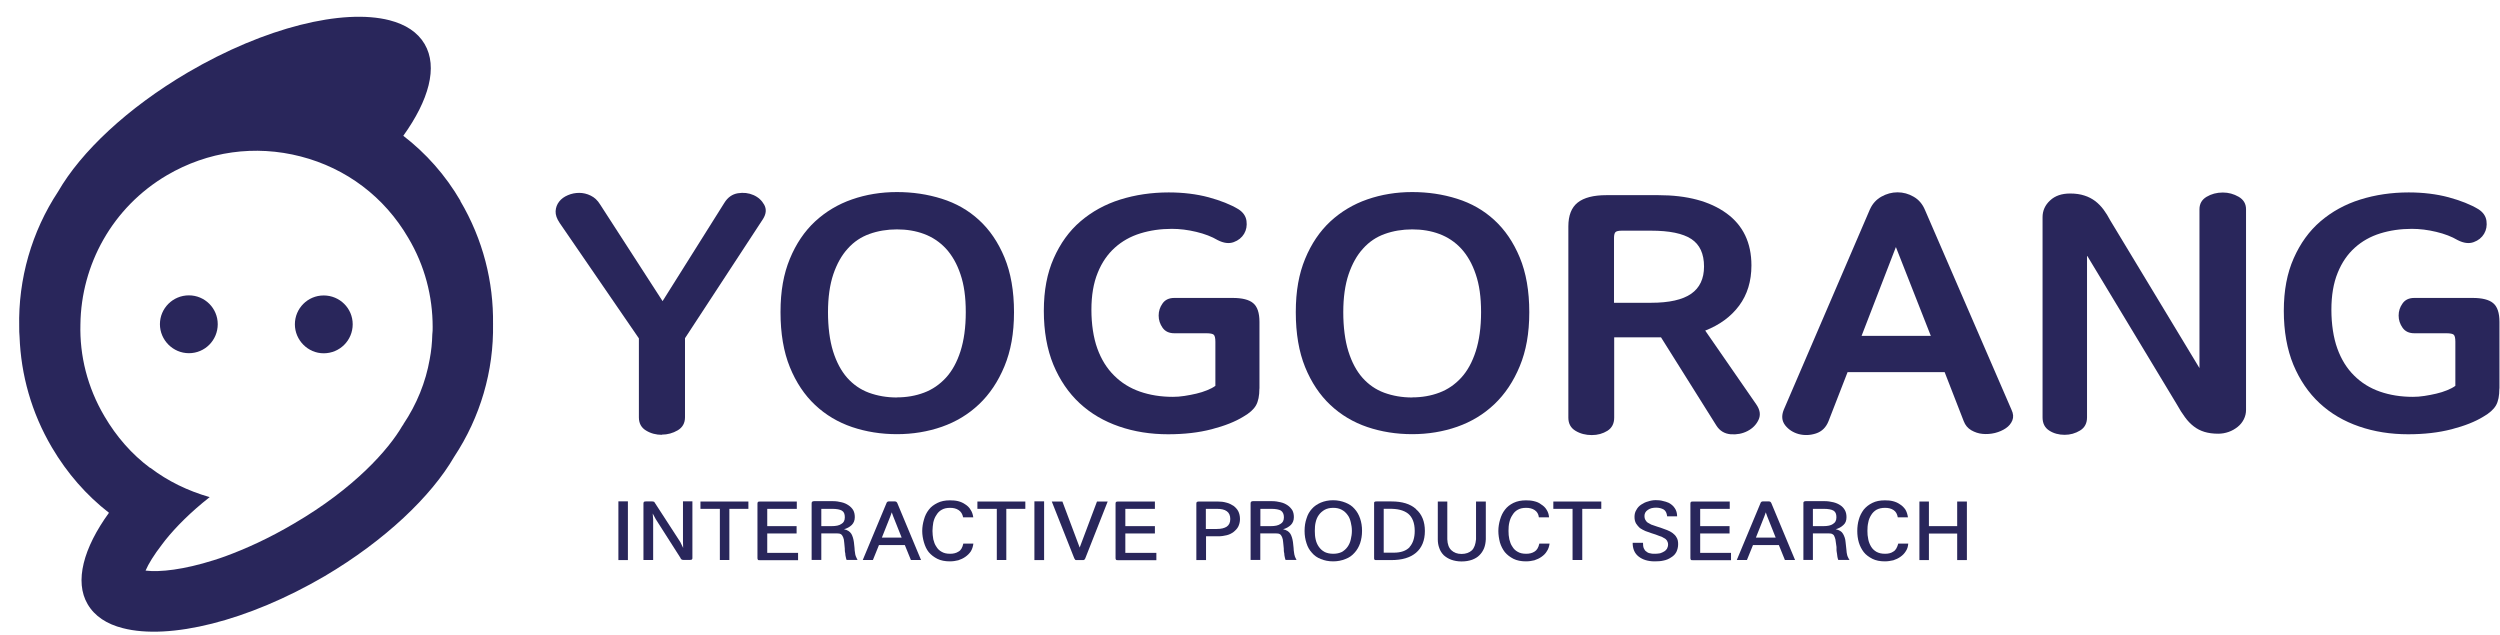
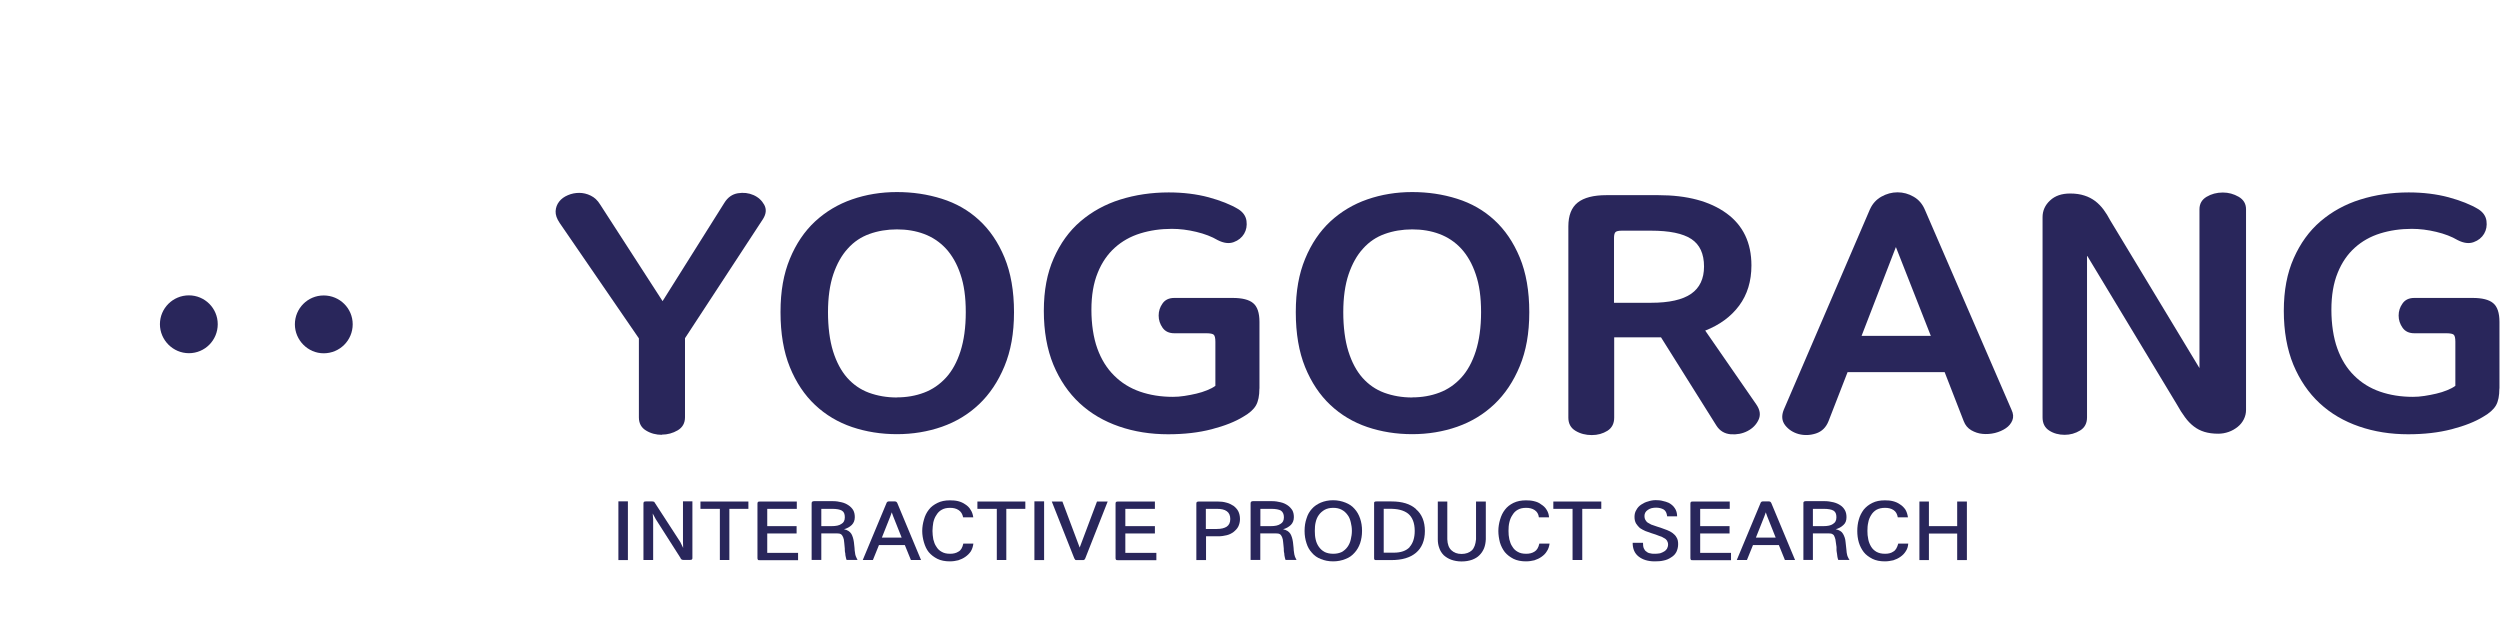
<svg xmlns="http://www.w3.org/2000/svg" width="126" height="32" viewBox="0 0 126 32" fill="none">
  <g clip-path="url(#clip0_10_160)">
-     <path d="M23.212 10.132C22.451 8.822 21.465 7.72 20.326 6.844C21.612 5.05 22.083 3.38 21.4 2.218C21.05 1.623 20.446 1.231 19.625 1.019C17.292 0.424 13.358 1.37 9.466 3.652C6.414 5.446 4.081 7.655 2.928 9.657C1.595 11.677 0.913 14.066 0.968 16.477C0.968 16.643 0.968 16.81 0.986 16.976C1.056 18.88 1.581 20.794 2.614 22.547C3.384 23.856 4.362 24.968 5.492 25.844C4.205 27.619 3.744 29.307 4.417 30.451C4.768 31.055 5.385 31.456 6.192 31.659C8.526 32.264 12.468 31.318 16.369 29.035C19.404 27.241 21.737 25.014 22.89 23.022C24.208 21.029 24.891 18.696 24.849 16.325C24.877 14.218 24.351 12.078 23.198 10.127L23.212 10.132ZM7.336 28.759C7.484 28.417 7.756 27.97 8.166 27.44C8.217 27.37 8.272 27.301 8.332 27.223C8.858 26.568 9.6 25.816 10.568 25.055C9.476 24.742 8.461 24.253 7.58 23.58H7.562C6.644 22.897 5.865 22.007 5.261 20.974C4.403 19.521 4.011 17.921 4.053 16.348C4.09 13.351 5.653 10.455 8.415 8.831C10.476 7.623 12.856 7.291 15.157 7.886C17.458 8.481 19.371 9.924 20.575 11.986C21.414 13.392 21.806 14.942 21.806 16.477C21.806 16.607 21.806 16.731 21.788 16.86C21.778 17.28 21.737 17.69 21.658 18.101C21.456 19.263 21.004 20.374 20.33 21.38C20.33 21.407 20.293 21.44 20.28 21.458C19.588 22.657 17.859 24.613 14.815 26.388C13.556 27.131 12.395 27.656 11.352 28.039C11.159 28.108 10.96 28.177 10.776 28.233C9.263 28.712 8.065 28.846 7.341 28.759H7.336Z" fill="#29265B" />
    <path d="M9.522 14.886C8.71 14.886 8.06 15.541 8.06 16.339C8.06 17.137 8.715 17.801 9.522 17.801C10.329 17.801 10.974 17.146 10.974 16.339C10.974 15.532 10.319 14.886 9.522 14.886Z" fill="#29265B" />
    <path d="M16.314 17.806C17.126 17.806 17.776 17.151 17.776 16.344C17.776 15.537 17.121 14.891 16.314 14.891C15.507 14.891 14.862 15.546 14.862 16.344C14.862 17.142 15.516 17.806 16.314 17.806Z" fill="#29265B" />
    <path d="M31.167 25.268V28.228H31.646V25.268H31.167Z" fill="#29265B" />
    <path d="M34.422 25.277V27.311L34.431 27.615L34.288 27.32L33.016 25.36C33.016 25.36 32.993 25.318 32.974 25.295C32.951 25.286 32.919 25.272 32.877 25.272H32.55C32.495 25.272 32.472 25.281 32.453 25.295C32.444 25.305 32.43 25.337 32.43 25.374V28.224H32.919V26.176L32.896 25.881L33.048 26.162L34.298 28.122C34.307 28.154 34.321 28.178 34.339 28.187C34.362 28.21 34.395 28.219 34.436 28.219H34.786C34.828 28.219 34.865 28.21 34.874 28.196C34.897 28.173 34.897 28.154 34.897 28.108V25.268H34.418L34.422 25.277Z" fill="#29265B" />
    <path d="M35.303 25.277V25.646H36.281V28.224H36.76V25.646H37.719V25.277H35.303Z" fill="#29265B" />
    <path d="M38.669 27.855V26.886H40.149V26.517H38.669V25.646H40.159V25.277H38.296C38.24 25.277 38.208 25.286 38.199 25.3C38.19 25.309 38.176 25.341 38.176 25.378V28.131C38.176 28.164 38.185 28.196 38.199 28.21C38.208 28.233 38.24 28.233 38.296 28.233H40.223V27.864H38.665L38.669 27.855Z" fill="#29265B" />
    <path d="M43.133 28.039C43.11 27.984 43.1 27.919 43.091 27.846C43.082 27.781 43.068 27.703 43.068 27.615C43.059 27.537 43.045 27.43 43.036 27.32C43.013 27.158 42.971 27.015 42.907 26.905C42.828 26.785 42.713 26.711 42.538 26.674C42.69 26.633 42.819 26.563 42.93 26.457C43.027 26.36 43.082 26.227 43.082 26.065C43.082 25.936 43.059 25.816 43.004 25.715C42.948 25.618 42.861 25.53 42.764 25.466C42.667 25.401 42.556 25.346 42.413 25.314C42.284 25.281 42.141 25.258 41.98 25.258H41.035C40.979 25.258 40.947 25.267 40.938 25.291C40.915 25.3 40.906 25.332 40.906 25.369V28.219H41.394V26.882H42.026C42.137 26.882 42.233 26.882 42.289 26.891C42.353 26.9 42.409 26.932 42.441 26.979C42.483 27.034 42.506 27.098 42.529 27.186C42.538 27.283 42.561 27.403 42.57 27.569C42.579 27.624 42.579 27.68 42.579 27.73C42.579 27.781 42.589 27.841 42.602 27.892C42.602 27.947 42.612 28.012 42.626 28.067C42.635 28.122 42.648 28.164 42.667 28.219H43.22C43.188 28.154 43.156 28.099 43.133 28.035V28.039ZM42.404 26.407C42.294 26.485 42.132 26.517 41.915 26.517H41.394V25.646H41.948C42.164 25.646 42.33 25.678 42.427 25.733C42.538 25.798 42.579 25.909 42.579 26.07C42.579 26.231 42.524 26.342 42.404 26.407Z" fill="#29265B" />
    <path d="M45.222 25.35C45.222 25.35 45.199 25.309 45.18 25.295C45.157 25.286 45.139 25.272 45.115 25.272H44.788C44.756 25.272 44.733 25.281 44.724 25.295C44.7 25.304 44.691 25.327 44.682 25.35L43.483 28.224H43.995L44.299 27.472H45.604L45.909 28.224H46.42L45.222 25.35ZM44.447 27.094L44.88 26.005L44.945 25.821L45.01 26.005L45.443 27.094H44.442H44.447Z" fill="#29265B" />
    <path d="M48.551 27.398C48.509 27.596 48.431 27.735 48.311 27.799C48.191 27.878 48.048 27.91 47.887 27.91C47.712 27.91 47.573 27.878 47.463 27.813C47.343 27.749 47.255 27.661 47.191 27.55C47.112 27.44 47.071 27.311 47.038 27.181C47.015 27.038 46.997 26.9 46.997 26.757C46.997 26.605 47.02 26.462 47.038 26.333C47.071 26.19 47.117 26.07 47.191 25.964C47.255 25.853 47.343 25.756 47.463 25.692C47.573 25.627 47.712 25.595 47.887 25.595C48.048 25.595 48.191 25.627 48.311 25.706C48.431 25.784 48.509 25.904 48.542 26.075H49.053C49.031 25.922 48.989 25.793 48.911 25.683C48.846 25.572 48.758 25.489 48.648 25.42C48.537 25.341 48.417 25.291 48.288 25.258C48.159 25.226 48.016 25.217 47.873 25.217C47.633 25.217 47.426 25.258 47.251 25.346C47.075 25.433 46.923 25.54 46.817 25.683C46.697 25.835 46.619 25.996 46.568 26.185C46.513 26.37 46.48 26.568 46.48 26.762C46.48 26.955 46.513 27.154 46.568 27.338C46.623 27.523 46.697 27.689 46.808 27.827C46.928 27.97 47.071 28.076 47.241 28.164C47.412 28.251 47.633 28.293 47.873 28.293C48.025 28.293 48.168 28.27 48.297 28.238C48.426 28.196 48.546 28.141 48.657 28.062C48.768 27.984 48.851 27.901 48.929 27.79C48.994 27.68 49.04 27.55 49.058 27.398H48.546H48.551Z" fill="#29265B" />
    <path d="M49.261 25.277V25.646H50.239V28.224H50.718V25.646H51.677V25.277H49.261Z" fill="#29265B" />
    <path d="M52.134 25.268V28.228H52.623V25.268H52.134Z" fill="#29265B" />
    <path d="M55.288 25.277L54.416 27.597L53.545 25.277H53.01L54.144 28.141C54.144 28.141 54.167 28.182 54.186 28.205C54.195 28.228 54.227 28.228 54.264 28.228H54.578C54.61 28.228 54.633 28.228 54.656 28.205C54.679 28.182 54.688 28.164 54.698 28.141L55.827 25.277H55.283H55.288Z" fill="#29265B" />
    <path d="M56.717 27.855V26.886H58.207V26.517H56.717V25.646H58.207V25.277H56.344C56.302 25.277 56.265 25.286 56.247 25.3C56.238 25.309 56.224 25.341 56.224 25.378V28.131C56.224 28.164 56.233 28.196 56.247 28.21C56.27 28.233 56.302 28.233 56.344 28.233H58.281V27.864H56.713L56.717 27.855Z" fill="#29265B" />
    <path d="M62.408 25.766C62.352 25.655 62.265 25.572 62.168 25.494C62.057 25.429 61.951 25.364 61.808 25.332C61.665 25.291 61.527 25.277 61.375 25.277H60.416C60.374 25.277 60.337 25.286 60.328 25.3C60.305 25.309 60.296 25.341 60.296 25.378V28.228H60.784V27.029H61.416C61.559 27.029 61.697 27.006 61.831 26.974C61.96 26.942 62.071 26.886 62.168 26.813C62.265 26.734 62.352 26.651 62.408 26.541C62.463 26.43 62.495 26.301 62.495 26.158C62.495 26.006 62.463 25.876 62.408 25.766ZM61.831 26.541C61.711 26.619 61.55 26.66 61.329 26.66H60.775V25.646H61.329C61.545 25.646 61.711 25.678 61.831 25.766C61.942 25.844 62.006 25.973 62.006 26.158C62.006 26.342 61.942 26.462 61.831 26.541Z" fill="#29265B" />
    <path d="M65.262 28.039C65.239 27.984 65.23 27.919 65.22 27.846C65.211 27.781 65.197 27.703 65.197 27.615C65.188 27.537 65.174 27.43 65.165 27.32C65.142 27.158 65.1 27.015 65.036 26.905C64.957 26.785 64.838 26.711 64.667 26.674C64.819 26.633 64.948 26.563 65.059 26.457C65.156 26.36 65.211 26.227 65.211 26.065C65.211 25.936 65.188 25.816 65.133 25.715C65.068 25.618 64.99 25.53 64.893 25.466C64.796 25.401 64.685 25.346 64.543 25.314C64.413 25.281 64.27 25.258 64.109 25.258H63.15C63.108 25.258 63.072 25.267 63.062 25.291C63.039 25.3 63.03 25.332 63.03 25.369V28.219H63.519V26.882H64.151C64.261 26.882 64.344 26.882 64.413 26.891C64.483 26.9 64.533 26.932 64.566 26.979C64.607 27.034 64.63 27.098 64.653 27.186C64.662 27.283 64.685 27.403 64.695 27.569C64.704 27.624 64.704 27.68 64.704 27.73C64.704 27.781 64.713 27.841 64.727 27.892C64.727 27.947 64.736 28.012 64.75 28.067C64.759 28.122 64.773 28.164 64.791 28.219H65.345C65.313 28.154 65.28 28.099 65.257 28.035L65.262 28.039ZM64.533 26.407C64.423 26.485 64.261 26.517 64.044 26.517H63.523V25.646H64.077C64.293 25.646 64.46 25.678 64.556 25.733C64.653 25.798 64.709 25.909 64.709 26.07C64.709 26.231 64.653 26.342 64.533 26.407Z" fill="#29265B" />
    <path d="M68.55 26.134C68.485 25.941 68.388 25.774 68.268 25.645C68.148 25.503 67.996 25.406 67.812 25.332C67.627 25.258 67.42 25.212 67.189 25.212C66.959 25.212 66.756 25.253 66.567 25.332C66.392 25.41 66.24 25.507 66.12 25.645C66 25.774 65.903 25.941 65.848 26.134C65.783 26.319 65.751 26.526 65.751 26.757C65.751 26.987 65.783 27.181 65.848 27.379C65.903 27.564 66 27.73 66.12 27.859C66.24 28.002 66.392 28.108 66.567 28.173C66.751 28.251 66.959 28.293 67.189 28.293C67.42 28.293 67.623 28.251 67.812 28.173C67.996 28.108 68.148 27.997 68.268 27.859C68.388 27.73 68.485 27.564 68.55 27.379C68.614 27.186 68.647 26.978 68.647 26.757C68.647 26.526 68.614 26.323 68.55 26.134ZM68.079 27.19C68.047 27.333 67.992 27.453 67.918 27.559C67.84 27.67 67.743 27.753 67.623 27.822C67.503 27.878 67.36 27.91 67.199 27.91C67.023 27.91 66.885 27.878 66.765 27.822C66.645 27.758 66.549 27.67 66.47 27.559C66.392 27.449 66.341 27.329 66.309 27.19C66.276 27.047 66.267 26.909 66.267 26.757C66.267 26.605 66.276 26.453 66.309 26.323C66.341 26.18 66.396 26.051 66.47 25.954C66.549 25.844 66.645 25.761 66.765 25.692C66.885 25.627 67.028 25.595 67.199 25.595C67.36 25.595 67.503 25.627 67.623 25.692C67.743 25.756 67.84 25.844 67.918 25.954C67.996 26.051 68.047 26.185 68.079 26.323C68.112 26.453 68.135 26.605 68.135 26.757C68.135 26.909 68.112 27.052 68.079 27.19Z" fill="#29265B" />
    <path d="M71.367 25.655C71.072 25.392 70.662 25.272 70.127 25.272H69.375C69.32 25.272 69.287 25.281 69.278 25.295C69.255 25.304 69.255 25.337 69.255 25.373V28.127C69.255 28.159 69.255 28.191 69.278 28.205C69.287 28.228 69.32 28.228 69.375 28.228H70.127C70.662 28.228 71.072 28.108 71.367 27.859C71.662 27.61 71.814 27.237 71.814 26.762C71.814 26.287 71.662 25.913 71.367 25.664V25.655ZM71.049 27.573C70.874 27.758 70.615 27.855 70.242 27.855H69.739V25.645H70.021C70.422 25.636 70.74 25.71 70.966 25.885C71.183 26.061 71.302 26.356 71.302 26.757C71.302 27.107 71.215 27.38 71.04 27.573H71.049Z" fill="#29265B" />
    <path d="M74.392 25.277V27.181C74.369 27.43 74.305 27.615 74.185 27.735C74.055 27.855 73.88 27.919 73.663 27.919C73.447 27.919 73.281 27.855 73.152 27.735C73.022 27.615 72.953 27.43 72.944 27.181V25.277H72.465V27.181C72.465 27.343 72.488 27.486 72.543 27.629C72.585 27.758 72.663 27.878 72.76 27.979C72.87 28.076 72.99 28.155 73.142 28.21C73.295 28.265 73.47 28.297 73.663 28.297C73.871 28.297 74.046 28.265 74.198 28.21C74.341 28.155 74.471 28.081 74.567 27.979C74.664 27.883 74.743 27.763 74.798 27.629C74.853 27.486 74.876 27.348 74.885 27.181V25.277H74.397H74.392Z" fill="#29265B" />
    <path d="M77.583 27.398C77.541 27.596 77.454 27.735 77.343 27.799C77.223 27.878 77.08 27.91 76.919 27.91C76.744 27.91 76.605 27.878 76.495 27.813C76.375 27.749 76.287 27.661 76.223 27.55C76.144 27.44 76.103 27.311 76.07 27.181C76.038 27.038 76.029 26.9 76.029 26.757C76.029 26.605 76.038 26.462 76.07 26.333C76.103 26.19 76.149 26.07 76.223 25.964C76.287 25.853 76.375 25.756 76.495 25.692C76.605 25.627 76.744 25.595 76.919 25.595C77.08 25.595 77.223 25.627 77.343 25.706C77.463 25.784 77.541 25.904 77.56 26.075H78.072C78.062 25.922 78.016 25.793 77.943 25.683C77.878 25.572 77.781 25.489 77.671 25.42C77.574 25.341 77.454 25.291 77.311 25.258C77.182 25.226 77.048 25.217 76.91 25.217C76.67 25.217 76.462 25.258 76.278 25.346C76.103 25.433 75.964 25.54 75.854 25.683C75.734 25.835 75.66 25.996 75.605 26.185C75.549 26.37 75.517 26.568 75.517 26.762C75.517 26.955 75.549 27.154 75.596 27.338C75.651 27.523 75.738 27.689 75.844 27.827C75.964 27.97 76.107 28.076 76.278 28.164C76.453 28.251 76.661 28.293 76.91 28.293C77.062 28.293 77.205 28.27 77.334 28.238C77.463 28.196 77.583 28.141 77.694 28.062C77.804 27.984 77.892 27.901 77.956 27.79C78.035 27.68 78.076 27.55 78.099 27.398H77.588H77.583Z" fill="#29265B" />
    <path d="M78.288 25.277V25.646H79.257V28.224H79.746V25.646H80.705V25.277H78.288Z" fill="#29265B" />
    <path d="M84.495 27.084C84.454 26.997 84.375 26.923 84.302 26.868C84.214 26.803 84.126 26.757 84.02 26.716C83.909 26.674 83.803 26.637 83.693 26.596C83.573 26.563 83.453 26.517 83.356 26.485C83.259 26.462 83.172 26.42 83.107 26.374C83.029 26.342 82.978 26.287 82.946 26.231C82.904 26.176 82.881 26.102 82.881 26.001C82.881 25.881 82.937 25.77 83.056 25.696C83.167 25.618 83.296 25.586 83.471 25.586C83.614 25.586 83.734 25.618 83.84 25.673C83.951 25.738 84.002 25.849 84.025 26.024H84.527C84.527 25.862 84.486 25.719 84.407 25.609C84.329 25.489 84.232 25.415 84.112 25.346C84.016 25.304 83.905 25.267 83.808 25.249C83.697 25.217 83.578 25.207 83.448 25.207C83.319 25.207 83.186 25.231 83.066 25.272C82.936 25.304 82.826 25.36 82.715 25.433C82.618 25.498 82.531 25.586 82.475 25.696C82.411 25.793 82.379 25.913 82.379 26.047C82.379 26.181 82.402 26.287 82.457 26.384C82.512 26.471 82.577 26.545 82.651 26.614C82.738 26.669 82.835 26.725 82.932 26.766C83.043 26.808 83.149 26.845 83.246 26.877C83.388 26.919 83.518 26.965 83.614 27.006C83.725 27.038 83.799 27.071 83.863 27.117C83.942 27.149 83.983 27.204 84.016 27.246C84.048 27.301 84.071 27.366 84.071 27.44C84.071 27.527 84.048 27.592 84.016 27.656C83.974 27.712 83.928 27.767 83.863 27.799C83.808 27.832 83.743 27.864 83.665 27.887C83.587 27.896 83.513 27.91 83.435 27.91C83.338 27.91 83.25 27.91 83.172 27.887C83.093 27.878 83.029 27.845 82.978 27.799C82.923 27.767 82.881 27.712 82.849 27.638C82.817 27.564 82.807 27.477 82.807 27.357H82.286C82.286 27.661 82.383 27.892 82.591 28.053C82.789 28.205 83.047 28.293 83.398 28.293C83.559 28.293 83.711 28.284 83.845 28.251C83.974 28.228 84.108 28.173 84.228 28.09C84.338 28.025 84.426 27.938 84.49 27.818C84.546 27.698 84.578 27.569 84.578 27.426C84.578 27.283 84.555 27.177 84.5 27.089L84.495 27.084Z" fill="#29265B" />
    <path d="M85.689 27.855V26.886H87.17V26.517H85.689V25.646H87.179V25.277H85.316C85.261 25.277 85.228 25.286 85.219 25.3C85.21 25.309 85.196 25.341 85.196 25.378V28.131C85.196 28.164 85.205 28.196 85.219 28.21C85.228 28.233 85.261 28.233 85.316 28.233H87.243V27.864H85.685L85.689 27.855Z" fill="#29265B" />
    <path d="M89.272 25.35C89.272 25.35 89.249 25.309 89.231 25.295C89.208 25.286 89.189 25.272 89.166 25.272H88.839C88.807 25.272 88.784 25.281 88.774 25.295C88.751 25.304 88.742 25.327 88.733 25.35L87.534 28.224H88.046L88.35 27.472H89.655L89.959 28.224H90.471L89.272 25.35ZM88.498 27.094L88.931 26.005L88.996 25.821L89.06 26.005L89.494 27.094H88.493H88.498Z" fill="#29265B" />
    <path d="M93.114 28.039C93.104 27.984 93.081 27.919 93.072 27.846C93.063 27.781 93.063 27.703 93.049 27.615C93.04 27.537 93.026 27.43 93.017 27.32C93.007 27.158 92.952 27.015 92.888 26.905C92.823 26.785 92.694 26.711 92.519 26.674C92.671 26.633 92.8 26.563 92.911 26.457C93.021 26.36 93.063 26.227 93.063 26.065C93.063 25.936 93.04 25.816 92.984 25.715C92.929 25.618 92.855 25.53 92.754 25.466C92.657 25.401 92.537 25.346 92.403 25.314C92.26 25.281 92.122 25.258 91.97 25.258H91.011C90.955 25.258 90.932 25.267 90.914 25.291C90.891 25.3 90.891 25.332 90.891 25.369V28.219H91.37V26.882H92.002C92.122 26.882 92.21 26.882 92.274 26.891C92.33 26.9 92.385 26.932 92.426 26.979C92.459 27.034 92.482 27.098 92.505 27.186C92.514 27.283 92.537 27.403 92.56 27.569V27.73C92.569 27.785 92.569 27.841 92.583 27.892C92.597 27.942 92.592 28.012 92.606 28.067C92.615 28.122 92.629 28.164 92.648 28.219H93.215C93.173 28.154 93.136 28.099 93.118 28.035L93.114 28.039ZM92.385 26.407C92.274 26.485 92.113 26.517 91.905 26.517H91.37V25.646H91.924C92.141 25.646 92.306 25.678 92.403 25.733C92.514 25.798 92.555 25.909 92.555 26.07C92.555 26.231 92.5 26.342 92.38 26.407H92.385Z" fill="#29265B" />
    <path d="M95.672 27.398C95.617 27.596 95.543 27.735 95.424 27.799C95.313 27.878 95.174 27.91 95.008 27.91C94.833 27.91 94.695 27.878 94.575 27.813C94.464 27.749 94.368 27.661 94.303 27.55C94.238 27.44 94.183 27.311 94.16 27.181C94.128 27.038 94.118 26.9 94.118 26.757C94.118 26.605 94.128 26.462 94.16 26.333C94.183 26.19 94.238 26.07 94.303 25.964C94.368 25.853 94.464 25.756 94.575 25.692C94.695 25.627 94.838 25.595 95.008 25.595C95.17 25.595 95.313 25.627 95.433 25.706C95.553 25.784 95.617 25.904 95.649 26.075H96.161C96.138 25.922 96.097 25.793 96.032 25.683C95.954 25.572 95.871 25.489 95.76 25.42C95.65 25.341 95.53 25.291 95.4 25.258C95.271 25.226 95.138 25.217 94.999 25.217C94.75 25.217 94.543 25.258 94.368 25.346C94.192 25.433 94.054 25.54 93.934 25.683C93.823 25.835 93.736 25.996 93.685 26.185C93.63 26.37 93.607 26.568 93.607 26.762C93.607 26.955 93.63 27.154 93.685 27.338C93.74 27.523 93.828 27.689 93.934 27.827C94.04 27.965 94.197 28.076 94.368 28.164C94.543 28.251 94.75 28.293 94.999 28.293C95.142 28.293 95.281 28.27 95.424 28.238C95.553 28.196 95.672 28.141 95.783 28.062C95.894 27.984 95.977 27.901 96.046 27.79C96.124 27.68 96.166 27.55 96.175 27.398H95.672Z" fill="#29265B" />
    <path d="M98.642 25.277V26.517H97.217V25.277H96.738V28.228H97.217V26.891H98.642V28.228H99.131V25.277H98.642Z" fill="#29265B" />
    <path d="M33.362 21.915C33.067 21.915 32.799 21.846 32.559 21.698C32.32 21.555 32.2 21.334 32.2 21.038V17.054L28.211 11.243C28.063 11.026 27.994 10.828 28.003 10.644C28.013 10.459 28.073 10.298 28.183 10.159C28.289 10.021 28.437 9.915 28.621 9.837C28.806 9.758 28.995 9.721 29.193 9.721C29.392 9.721 29.585 9.767 29.774 9.86C29.963 9.952 30.12 10.099 30.244 10.302L33.394 15.177L36.507 10.224C36.677 9.947 36.908 9.786 37.189 9.74C37.47 9.694 37.738 9.726 37.977 9.832C38.217 9.938 38.397 10.104 38.517 10.321C38.637 10.542 38.618 10.777 38.457 11.036L34.524 17.045V21.029C34.524 21.324 34.399 21.546 34.155 21.689C33.91 21.832 33.643 21.905 33.357 21.905L33.362 21.915Z" fill="#29265B" />
    <path d="M45.203 21.882C44.406 21.882 43.654 21.762 42.944 21.523C42.238 21.283 41.616 20.914 41.081 20.411C40.546 19.909 40.122 19.272 39.808 18.502C39.495 17.732 39.338 16.809 39.338 15.735C39.338 14.66 39.495 13.807 39.808 13.046C40.122 12.285 40.546 11.658 41.081 11.16C41.616 10.667 42.238 10.293 42.944 10.049C43.649 9.804 44.406 9.68 45.203 9.68C46.001 9.68 46.743 9.79 47.463 10.016C48.182 10.242 48.809 10.597 49.344 11.091C49.879 11.58 50.308 12.211 50.626 12.977C50.944 13.743 51.106 14.665 51.106 15.735C51.106 16.805 50.944 17.686 50.626 18.456C50.308 19.226 49.879 19.867 49.344 20.374C48.809 20.882 48.182 21.26 47.472 21.509C46.757 21.758 46.001 21.882 45.203 21.882ZM45.203 20.028C45.692 20.028 46.149 19.95 46.573 19.789C46.992 19.632 47.361 19.378 47.675 19.037C47.989 18.696 48.233 18.248 48.408 17.704C48.583 17.155 48.675 16.5 48.675 15.735C48.675 14.969 48.588 14.351 48.408 13.826C48.233 13.3 47.984 12.866 47.675 12.53C47.361 12.193 46.992 11.949 46.573 11.792C46.153 11.635 45.697 11.561 45.203 11.561C44.71 11.561 44.24 11.64 43.82 11.792C43.396 11.944 43.031 12.188 42.727 12.53C42.418 12.866 42.178 13.3 41.998 13.826C41.823 14.351 41.731 14.988 41.731 15.735C41.731 16.482 41.819 17.169 41.989 17.713C42.16 18.253 42.395 18.696 42.699 19.041C43.004 19.383 43.368 19.636 43.792 19.793C44.221 19.95 44.691 20.033 45.203 20.033V20.028Z" fill="#29265B" />
    <path d="M63.473 19.586C63.473 19.945 63.417 20.227 63.302 20.43C63.187 20.633 62.975 20.822 62.67 20.997C62.26 21.251 61.725 21.463 61.07 21.633C60.416 21.804 59.682 21.887 58.871 21.887C57.995 21.887 57.169 21.758 56.408 21.495C55.643 21.232 54.979 20.845 54.416 20.324C53.854 19.802 53.411 19.152 53.089 18.378C52.77 17.603 52.609 16.694 52.609 15.666C52.609 14.637 52.775 13.77 53.107 13.019C53.439 12.267 53.886 11.644 54.458 11.155C55.03 10.667 55.694 10.298 56.459 10.058C57.225 9.818 58.041 9.698 58.903 9.698C59.632 9.698 60.305 9.781 60.914 9.943C61.522 10.109 62.02 10.307 62.412 10.542C62.652 10.694 62.79 10.893 62.823 11.133C62.855 11.372 62.818 11.589 62.703 11.783C62.587 11.976 62.412 12.119 62.182 12.202C61.947 12.29 61.679 12.258 61.37 12.101C61.075 11.926 60.715 11.787 60.291 11.686C59.867 11.584 59.456 11.534 59.06 11.534C58.488 11.534 57.958 11.612 57.469 11.764C56.98 11.916 56.551 12.156 56.187 12.484C55.823 12.811 55.532 13.231 55.325 13.747C55.113 14.264 55.007 14.886 55.007 15.611C55.007 16.334 55.108 17.017 55.306 17.566C55.505 18.115 55.786 18.567 56.155 18.931C56.519 19.295 56.953 19.563 57.455 19.738C57.958 19.913 58.511 20.001 59.115 20.001C59.3 20.001 59.493 19.987 59.696 19.955C59.904 19.922 60.102 19.886 60.296 19.839C60.489 19.793 60.669 19.738 60.835 19.669C61.001 19.604 61.14 19.53 61.255 19.447V17.225C61.255 17.04 61.227 16.925 61.176 16.874C61.126 16.823 60.997 16.796 60.794 16.796H59.184C58.922 16.796 58.723 16.703 58.594 16.519C58.465 16.334 58.396 16.132 58.396 15.906C58.396 15.68 58.461 15.477 58.594 15.292C58.723 15.108 58.922 15.016 59.184 15.016H62.126C62.606 15.016 62.952 15.103 63.159 15.278C63.371 15.454 63.477 15.767 63.477 16.228V19.586H63.473Z" fill="#29265B" />
    <path d="M71.174 21.882C70.376 21.882 69.624 21.762 68.914 21.523C68.209 21.283 67.586 20.914 67.051 20.411C66.516 19.909 66.092 19.272 65.778 18.502C65.465 17.732 65.308 16.809 65.308 15.735C65.308 14.66 65.465 13.807 65.778 13.046C66.092 12.285 66.516 11.658 67.051 11.16C67.586 10.667 68.209 10.293 68.914 10.049C69.62 9.804 70.376 9.68 71.174 9.68C71.971 9.68 72.714 9.79 73.433 10.016C74.152 10.242 74.779 10.597 75.314 11.091C75.849 11.58 76.278 12.211 76.596 12.977C76.915 13.743 77.076 14.665 77.076 15.735C77.076 16.805 76.915 17.686 76.596 18.456C76.278 19.226 75.849 19.867 75.314 20.374C74.779 20.882 74.152 21.26 73.442 21.509C72.728 21.758 71.971 21.882 71.174 21.882ZM71.174 20.028C71.662 20.028 72.119 19.95 72.543 19.789C72.963 19.632 73.332 19.378 73.645 19.037C73.959 18.696 74.203 18.248 74.378 17.704C74.553 17.155 74.646 16.5 74.646 15.735C74.646 14.969 74.558 14.351 74.378 13.826C74.203 13.3 73.954 12.866 73.645 12.53C73.332 12.193 72.963 11.949 72.543 11.792C72.123 11.635 71.667 11.561 71.174 11.561C70.68 11.561 70.21 11.64 69.79 11.792C69.366 11.944 69.002 12.188 68.697 12.53C68.388 12.866 68.149 13.3 67.969 13.826C67.793 14.351 67.701 14.988 67.701 15.735C67.701 16.482 67.789 17.169 67.96 17.713C68.13 18.253 68.365 18.696 68.67 19.041C68.974 19.383 69.338 19.636 69.763 19.793C70.191 19.95 70.662 20.033 71.174 20.033V20.028Z" fill="#29265B" />
    <path d="M79.045 11.414C79.045 10.86 79.201 10.459 79.515 10.21C79.829 9.961 80.313 9.836 80.963 9.836H83.582C85.03 9.836 86.174 10.141 87.013 10.749C87.852 11.358 88.272 12.235 88.272 13.378C88.272 14.176 88.064 14.849 87.654 15.403C87.243 15.956 86.672 16.376 85.943 16.662L88.511 20.374C88.705 20.651 88.747 20.909 88.631 21.158C88.516 21.403 88.332 21.592 88.073 21.725C87.815 21.859 87.534 21.91 87.225 21.887C86.916 21.859 86.676 21.716 86.506 21.449L83.716 17.003H81.355V21.052C81.355 21.347 81.24 21.569 81.014 21.712C80.783 21.855 80.525 21.928 80.225 21.928C79.925 21.928 79.644 21.859 79.404 21.712C79.165 21.569 79.045 21.347 79.045 21.052V11.423V11.414ZM81.35 15.26H83.213C84.126 15.26 84.799 15.108 85.233 14.808C85.666 14.508 85.883 14.047 85.883 13.434C85.883 12.788 85.671 12.327 85.242 12.045C84.813 11.764 84.14 11.626 83.213 11.626H81.742C81.581 11.626 81.475 11.649 81.424 11.695C81.373 11.741 81.346 11.842 81.346 11.995V15.26H81.35Z" fill="#29265B" />
    <path d="M94.252 10.537C94.377 10.261 94.57 10.053 94.824 9.91C95.082 9.767 95.35 9.693 95.636 9.693C95.922 9.693 96.194 9.767 96.447 9.915C96.706 10.062 96.894 10.284 97.019 10.583L101.381 20.655C101.473 20.849 101.487 21.024 101.423 21.186C101.358 21.343 101.252 21.476 101.095 21.582C100.939 21.689 100.759 21.767 100.547 21.822C100.334 21.873 100.127 21.887 99.924 21.868C99.717 21.85 99.528 21.785 99.352 21.684C99.177 21.582 99.048 21.43 98.97 21.223L98.01 18.755H93.118L92.159 21.223C92.034 21.541 91.822 21.748 91.527 21.845C91.232 21.942 90.942 21.951 90.656 21.878C90.37 21.799 90.144 21.652 89.973 21.435C89.802 21.213 89.779 20.951 89.904 20.646L94.248 10.542L94.252 10.537ZM93.823 16.929H97.314L95.553 12.451L93.823 16.929Z" fill="#29265B" />
    <path d="M105.186 12.912V21.038C105.186 21.333 105.07 21.555 104.835 21.698C104.6 21.841 104.342 21.915 104.056 21.915C103.77 21.915 103.498 21.845 103.277 21.698C103.055 21.555 102.945 21.333 102.945 21.038V10.948C102.945 10.62 103.069 10.339 103.323 10.104C103.572 9.869 103.908 9.753 104.333 9.753C104.605 9.753 104.844 9.786 105.052 9.855C105.259 9.919 105.439 10.016 105.601 10.136C105.762 10.261 105.9 10.404 106.02 10.565C106.14 10.726 106.251 10.906 106.352 11.1L110.853 18.552V10.547C110.853 10.27 110.973 10.062 111.212 9.919C111.452 9.776 111.724 9.703 112.033 9.703C112.319 9.703 112.582 9.776 112.831 9.919C113.075 10.062 113.2 10.27 113.2 10.547V20.665C113.2 20.826 113.163 20.983 113.089 21.131C113.015 21.278 112.914 21.407 112.78 21.513C112.647 21.619 112.499 21.707 112.328 21.767C112.158 21.827 111.983 21.859 111.798 21.859C111.535 21.859 111.305 21.827 111.106 21.767C110.908 21.707 110.728 21.615 110.567 21.49C110.405 21.366 110.258 21.213 110.124 21.029C109.986 20.845 109.852 20.632 109.714 20.383L105.199 12.899L105.186 12.912Z" fill="#29265B" />
    <path d="M125.968 19.586C125.968 19.945 125.913 20.227 125.798 20.43C125.682 20.633 125.47 20.822 125.166 20.997C124.755 21.251 124.221 21.463 123.566 21.633C122.911 21.804 122.178 21.887 121.366 21.887C120.49 21.887 119.665 21.758 118.904 21.495C118.138 21.232 117.474 20.845 116.912 20.324C116.349 19.802 115.907 19.152 115.584 18.378C115.266 17.603 115.104 16.694 115.104 15.666C115.104 14.637 115.27 13.77 115.602 13.019C115.934 12.267 116.382 11.644 116.953 11.155C117.525 10.667 118.189 10.298 118.955 10.058C119.72 9.818 120.536 9.698 121.399 9.698C122.127 9.698 122.8 9.781 123.409 9.943C124.018 10.109 124.516 10.307 124.908 10.542C125.147 10.694 125.286 10.893 125.318 11.133C125.35 11.372 125.313 11.589 125.198 11.783C125.083 11.976 124.908 12.119 124.677 12.202C124.442 12.29 124.174 12.258 123.865 12.101C123.57 11.926 123.211 11.787 122.786 11.686C122.362 11.584 121.952 11.534 121.555 11.534C120.984 11.534 120.453 11.612 119.964 11.764C119.476 11.916 119.047 12.156 118.683 12.484C118.318 12.811 118.028 13.231 117.82 13.747C117.608 14.264 117.502 14.886 117.502 15.611C117.502 16.334 117.604 17.017 117.802 17.566C118 18.115 118.281 18.567 118.65 18.931C119.015 19.295 119.448 19.563 119.951 19.738C120.453 19.913 121.007 20.001 121.611 20.001C121.795 20.001 121.989 19.987 122.192 19.955C122.399 19.922 122.597 19.886 122.791 19.839C122.985 19.793 123.165 19.738 123.331 19.669C123.497 19.604 123.635 19.53 123.75 19.447V17.225C123.75 17.04 123.723 16.925 123.672 16.874C123.621 16.823 123.492 16.796 123.289 16.796H121.68C121.417 16.796 121.219 16.703 121.09 16.519C120.96 16.334 120.891 16.132 120.891 15.906C120.891 15.68 120.956 15.477 121.09 15.292C121.219 15.108 121.417 15.016 121.68 15.016H124.622C125.101 15.016 125.447 15.103 125.655 15.278C125.867 15.454 125.973 15.767 125.973 16.228V19.586H125.968Z" fill="#29265B" />
  </g>
  <defs>
    <clipPath id="clip0_10_160">
      <rect width="125" height="31" fill="white" transform="translate(0.968 0.844)" />
    </clipPath>
  </defs>
</svg>